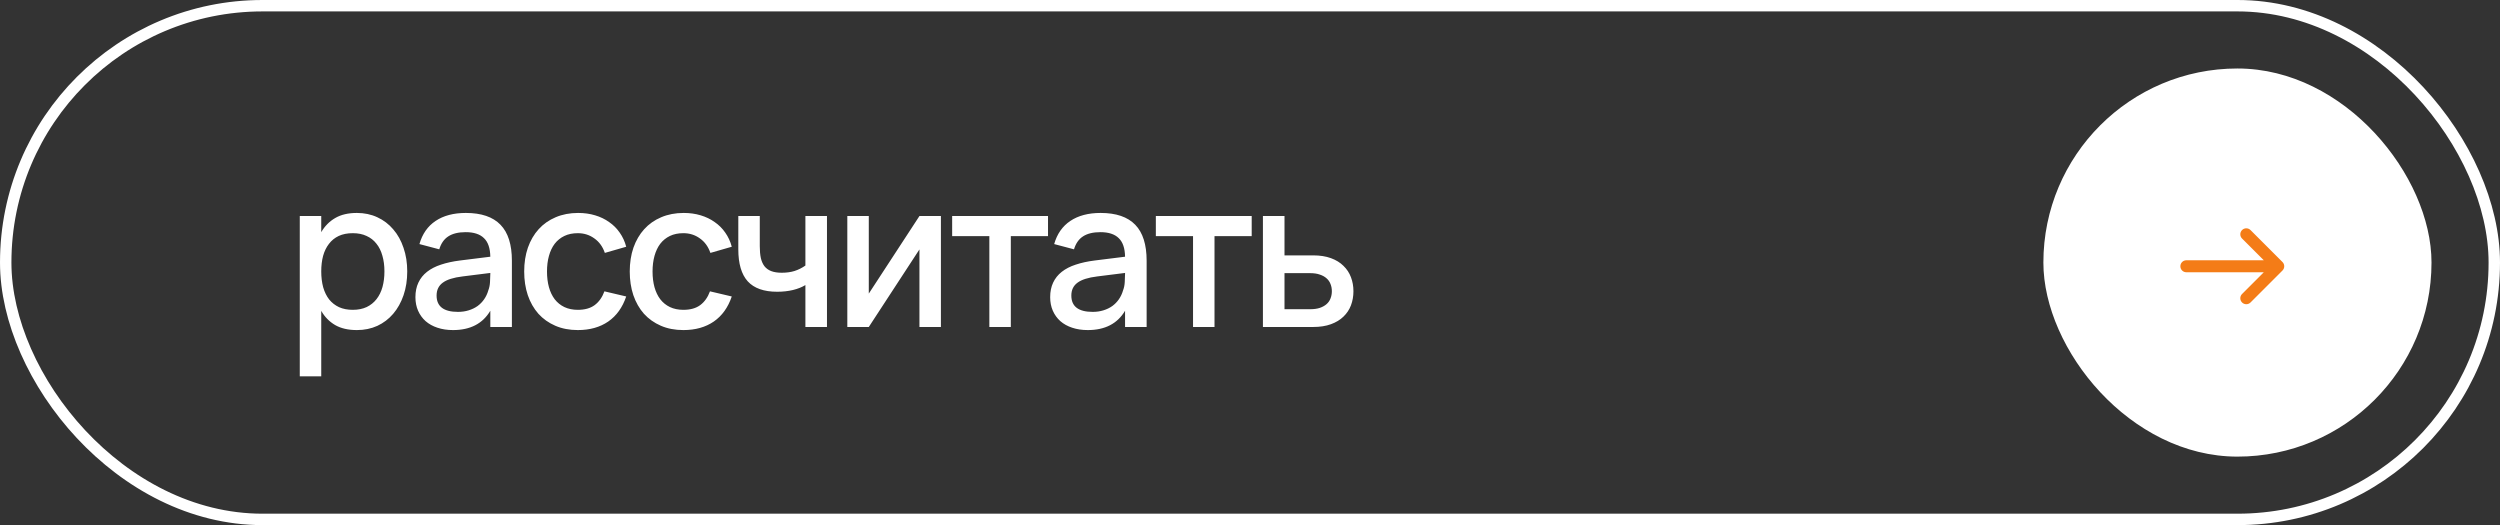
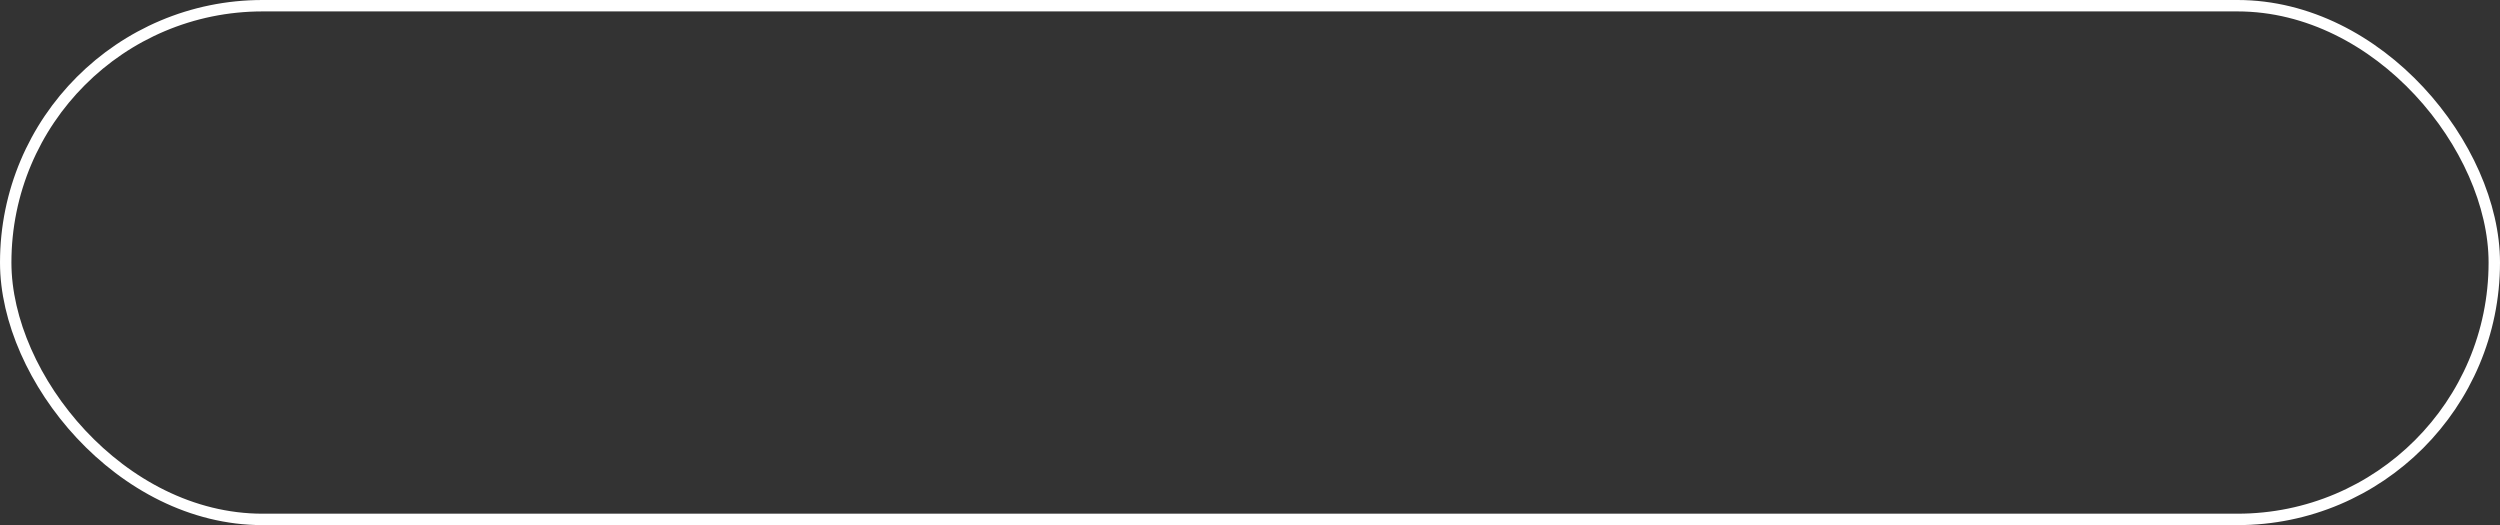
<svg xmlns="http://www.w3.org/2000/svg" width="219" height="46" viewBox="0 0 219 46" fill="none">
  <rect x="0" y="0" width="219" height="46" fill="#333333" stroke="none" />
  <rect x="0.5" y="0.5" width="218" height="45" rx="22.5" stroke="white" />
-   <rect x="179" y="6" width="34" height="34" rx="17" fill="white" />
-   <path d="M196.404 20.896C196.199 20.691 196.199 20.359 196.404 20.154C196.609 19.949 196.941 19.949 197.146 20.154L199.946 22.954C200.151 23.159 200.151 23.491 199.946 23.696L197.146 26.496C196.941 26.701 196.609 26.701 196.404 26.496C196.199 26.291 196.199 25.959 196.404 25.754L198.308 23.85H191.525C191.235 23.85 191 23.615 191 23.325C191 23.035 191.235 22.8 191.525 22.8H198.308L196.404 20.896Z" fill="#F47C17" />
-   <path d="M26.26 32.964V18.924H28.141V20.337C28.447 19.809 28.852 19.398 29.356 19.104C29.866 18.804 30.502 18.654 31.264 18.654C31.918 18.654 32.515 18.78 33.055 19.032C33.601 19.284 34.066 19.638 34.45 20.094C34.84 20.544 35.14 21.084 35.35 21.714C35.566 22.338 35.674 23.025 35.674 23.775C35.674 24.537 35.566 25.233 35.35 25.863C35.134 26.493 34.831 27.036 34.441 27.492C34.057 27.942 33.595 28.293 33.055 28.545C32.515 28.791 31.918 28.914 31.264 28.914C30.502 28.914 29.866 28.767 29.356 28.473C28.846 28.173 28.441 27.759 28.141 27.231V32.964H26.26ZM30.904 27.141C31.366 27.141 31.771 27.06 32.119 26.898C32.467 26.73 32.755 26.499 32.983 26.205C33.217 25.905 33.391 25.551 33.505 25.143C33.619 24.729 33.676 24.273 33.676 23.775C33.676 23.265 33.616 22.806 33.496 22.398C33.382 21.984 33.208 21.633 32.974 21.345C32.746 21.051 32.458 20.826 32.11 20.67C31.768 20.508 31.366 20.427 30.904 20.427C30.43 20.427 30.019 20.508 29.671 20.67C29.329 20.832 29.044 21.063 28.816 21.363C28.588 21.657 28.417 22.008 28.303 22.416C28.195 22.824 28.141 23.277 28.141 23.775C28.141 24.285 28.198 24.75 28.312 25.17C28.432 25.584 28.606 25.938 28.834 26.232C29.068 26.52 29.356 26.745 29.698 26.907C30.046 27.063 30.448 27.141 30.904 27.141ZM40.81 18.654C42.166 18.654 43.177 18.999 43.843 19.689C44.509 20.373 44.842 21.423 44.842 22.839V28.644H42.952V27.222C42.286 28.35 41.197 28.914 39.685 28.914C39.181 28.914 38.725 28.845 38.317 28.707C37.915 28.575 37.57 28.383 37.282 28.131C37 27.879 36.781 27.576 36.625 27.222C36.469 26.868 36.391 26.472 36.391 26.034C36.391 25.548 36.478 25.122 36.652 24.756C36.826 24.384 37.078 24.069 37.408 23.811C37.744 23.547 38.152 23.337 38.632 23.181C39.118 23.019 39.667 22.899 40.279 22.821L42.952 22.488C42.94 21.744 42.754 21.201 42.394 20.859C42.04 20.511 41.506 20.337 40.792 20.337C40.156 20.337 39.649 20.46 39.271 20.706C38.899 20.946 38.635 21.324 38.479 21.84L36.742 21.381C36.994 20.493 37.465 19.818 38.155 19.356C38.851 18.888 39.736 18.654 40.81 18.654ZM40.513 24.216C39.721 24.312 39.145 24.495 38.785 24.765C38.425 25.029 38.245 25.404 38.245 25.89C38.245 26.844 38.869 27.321 40.117 27.321C40.453 27.321 40.765 27.276 41.053 27.186C41.347 27.096 41.608 26.97 41.836 26.808C42.064 26.64 42.256 26.442 42.412 26.214C42.574 25.98 42.694 25.725 42.772 25.449C42.862 25.215 42.913 24.966 42.925 24.702C42.943 24.432 42.952 24.189 42.952 23.973V23.91L40.513 24.216ZM50.617 28.914C49.885 28.914 49.228 28.788 48.646 28.536C48.064 28.284 47.569 27.933 47.161 27.483C46.759 27.027 46.45 26.484 46.234 25.854C46.024 25.224 45.919 24.534 45.919 23.784C45.919 23.022 46.027 22.326 46.243 21.696C46.465 21.066 46.78 20.526 47.188 20.076C47.596 19.626 48.091 19.278 48.673 19.032C49.261 18.78 49.918 18.654 50.644 18.654C51.178 18.654 51.673 18.723 52.129 18.861C52.591 18.999 53.002 19.197 53.362 19.455C53.728 19.707 54.037 20.016 54.289 20.382C54.547 20.748 54.736 21.159 54.856 21.615L52.984 22.155C52.798 21.609 52.492 21.186 52.066 20.886C51.646 20.58 51.163 20.427 50.617 20.427C50.167 20.427 49.774 20.508 49.438 20.67C49.102 20.832 48.82 21.06 48.592 21.354C48.37 21.648 48.202 22.002 48.088 22.416C47.974 22.824 47.917 23.28 47.917 23.784C47.917 24.288 47.974 24.747 48.088 25.161C48.202 25.569 48.37 25.92 48.592 26.214C48.82 26.508 49.102 26.736 49.438 26.898C49.78 27.06 50.173 27.141 50.617 27.141C51.229 27.141 51.721 27.003 52.093 26.727C52.471 26.445 52.756 26.043 52.948 25.521L54.856 25.971C54.532 26.931 54.007 27.663 53.281 28.167C52.555 28.665 51.667 28.914 50.617 28.914ZM59.864 28.914C59.132 28.914 58.474 28.788 57.892 28.536C57.31 28.284 56.816 27.933 56.407 27.483C56.005 27.027 55.697 26.484 55.48 25.854C55.27 25.224 55.166 24.534 55.166 23.784C55.166 23.022 55.273 22.326 55.489 21.696C55.712 21.066 56.026 20.526 56.434 20.076C56.843 19.626 57.337 19.278 57.919 19.032C58.508 18.78 59.164 18.654 59.891 18.654C60.425 18.654 60.919 18.723 61.376 18.861C61.837 18.999 62.248 19.197 62.608 19.455C62.974 19.707 63.283 20.016 63.535 20.382C63.794 20.748 63.983 21.159 64.103 21.615L62.23 22.155C62.044 21.609 61.739 21.186 61.312 20.886C60.892 20.58 60.41 20.427 59.864 20.427C59.413 20.427 59.02 20.508 58.684 20.67C58.349 20.832 58.066 21.06 57.839 21.354C57.617 21.648 57.449 22.002 57.334 22.416C57.221 22.824 57.163 23.28 57.163 23.784C57.163 24.288 57.221 24.747 57.334 25.161C57.449 25.569 57.617 25.92 57.839 26.214C58.066 26.508 58.349 26.736 58.684 26.898C59.026 27.06 59.419 27.141 59.864 27.141C60.475 27.141 60.968 27.003 61.34 26.727C61.718 26.445 62.002 26.043 62.194 25.521L64.103 25.971C63.779 26.931 63.254 27.663 62.528 28.167C61.801 28.665 60.913 28.914 59.864 28.914ZM70.553 28.644V24.972C70.247 25.158 69.884 25.302 69.464 25.404C69.044 25.506 68.582 25.557 68.078 25.557C66.92 25.557 66.062 25.254 65.504 24.648C64.952 24.036 64.676 23.1 64.676 21.84V18.924H66.557V21.57C66.557 21.96 66.587 22.302 66.647 22.596C66.713 22.884 66.818 23.124 66.962 23.316C67.112 23.508 67.31 23.652 67.556 23.748C67.808 23.844 68.117 23.892 68.483 23.892C68.897 23.892 69.269 23.841 69.599 23.739C69.935 23.631 70.253 23.472 70.553 23.262V18.924H72.443V28.644H70.553ZM82.424 18.924V28.644H80.543V21.849L76.106 28.644H74.225V18.924H76.106V25.719L80.543 18.924H82.424ZM86.667 28.644V20.688H83.409V18.924H91.806V20.688H88.548V28.644H86.667ZM96.413 18.654C97.769 18.654 98.781 18.999 99.447 19.689C100.112 20.373 100.445 21.423 100.445 22.839V28.644H98.555V27.222C97.889 28.35 96.8 28.914 95.288 28.914C94.784 28.914 94.329 28.845 93.921 28.707C93.519 28.575 93.174 28.383 92.885 28.131C92.603 27.879 92.385 27.576 92.228 27.222C92.073 26.868 91.995 26.472 91.995 26.034C91.995 25.548 92.082 25.122 92.255 24.756C92.43 24.384 92.681 24.069 93.011 23.811C93.347 23.547 93.755 23.337 94.236 23.181C94.722 23.019 95.27 22.899 95.882 22.821L98.555 22.488C98.543 21.744 98.358 21.201 97.998 20.859C97.644 20.511 97.109 20.337 96.395 20.337C95.76 20.337 95.252 20.46 94.874 20.706C94.502 20.946 94.239 21.324 94.082 21.84L92.346 21.381C92.597 20.493 93.069 19.818 93.758 19.356C94.454 18.888 95.34 18.654 96.413 18.654ZM96.117 24.216C95.325 24.312 94.749 24.495 94.388 24.765C94.028 25.029 93.849 25.404 93.849 25.89C93.849 26.844 94.472 27.321 95.721 27.321C96.056 27.321 96.368 27.276 96.656 27.186C96.951 27.096 97.212 26.97 97.439 26.808C97.668 26.64 97.859 26.442 98.016 26.214C98.177 25.98 98.297 25.725 98.376 25.449C98.466 25.215 98.516 24.966 98.528 24.702C98.546 24.432 98.555 24.189 98.555 23.973V23.91L96.117 24.216ZM104.51 28.644V20.688H101.252V18.924H109.649V20.688H106.391V28.644H104.51ZM115.033 28.644H110.632V18.924H112.522V22.371H115.033C115.627 22.371 116.146 22.452 116.59 22.614C117.034 22.776 117.4 23.001 117.688 23.289C117.982 23.571 118.201 23.904 118.345 24.288C118.489 24.666 118.561 25.074 118.561 25.512C118.561 25.95 118.489 26.361 118.345 26.745C118.201 27.123 117.982 27.453 117.688 27.735C117.4 28.017 117.034 28.239 116.59 28.401C116.146 28.563 115.627 28.644 115.033 28.644ZM114.772 27.087C115.102 27.087 115.384 27.048 115.618 26.97C115.858 26.886 116.056 26.775 116.212 26.637C116.368 26.499 116.482 26.334 116.554 26.142C116.632 25.944 116.671 25.734 116.671 25.512C116.671 25.284 116.632 25.074 116.554 24.882C116.482 24.69 116.368 24.525 116.212 24.387C116.056 24.243 115.858 24.132 115.618 24.054C115.384 23.97 115.102 23.928 114.772 23.928H112.522V27.087H114.772Z" fill="white" />
</svg>